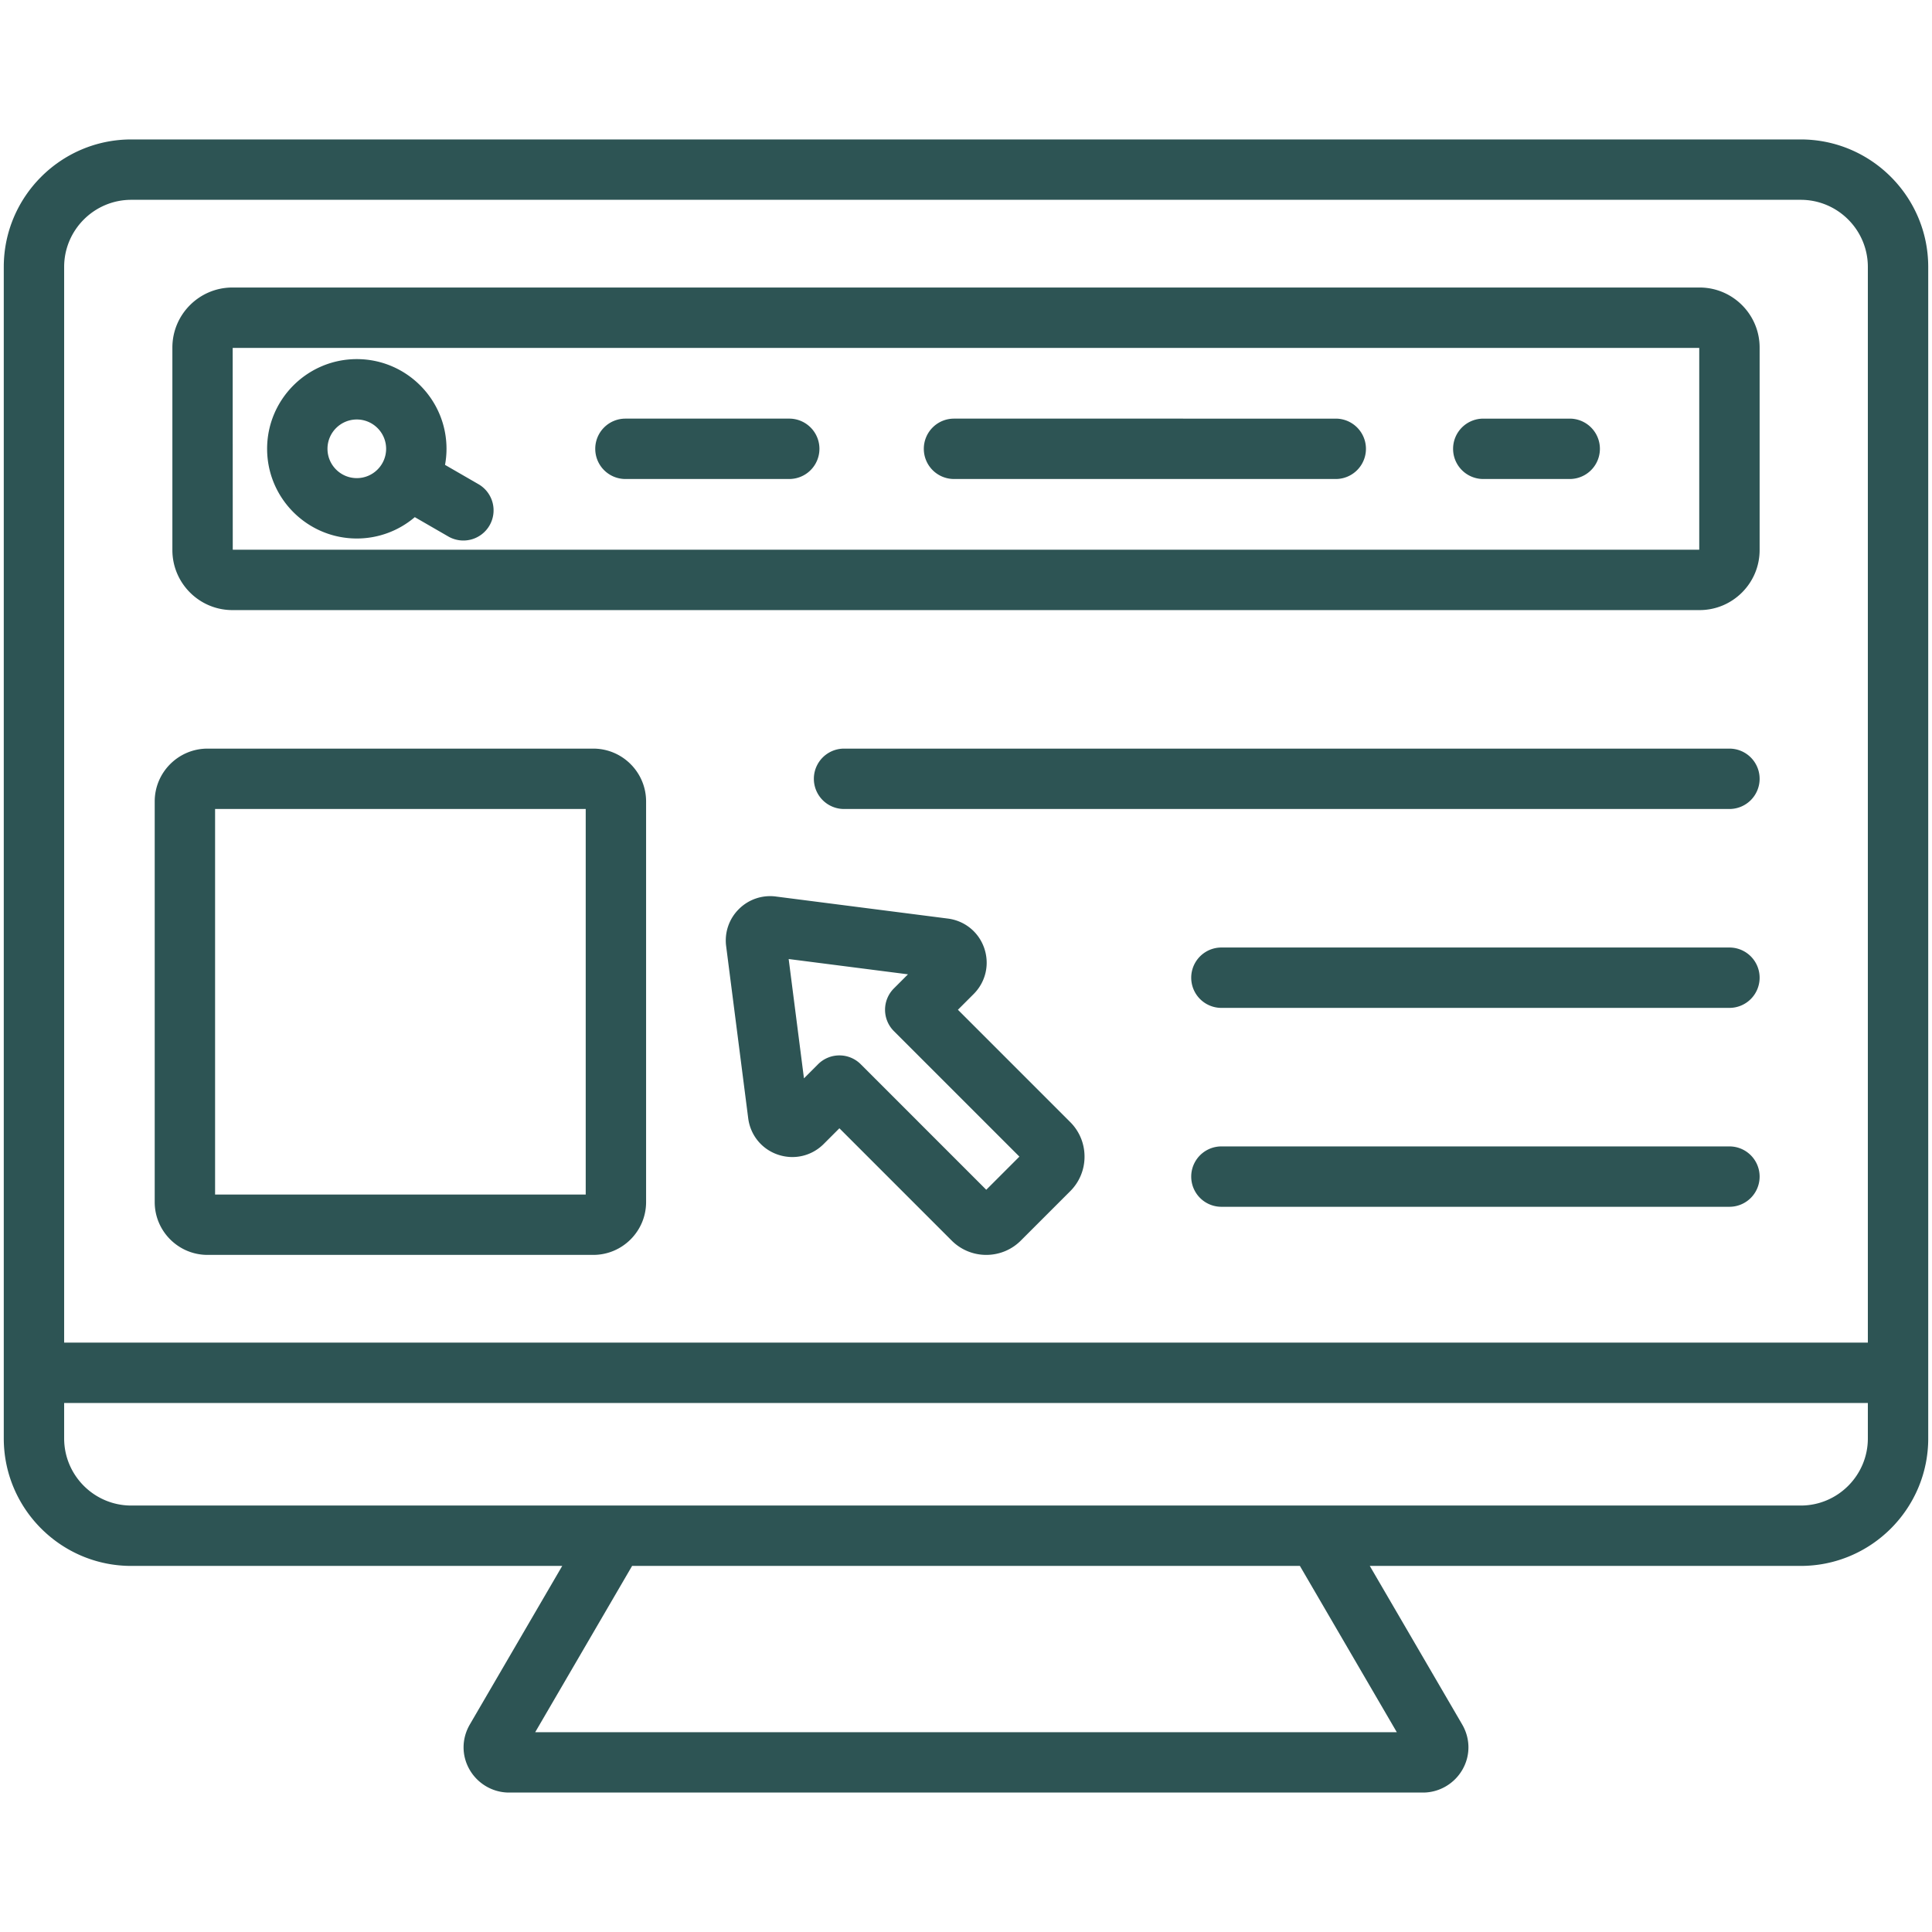
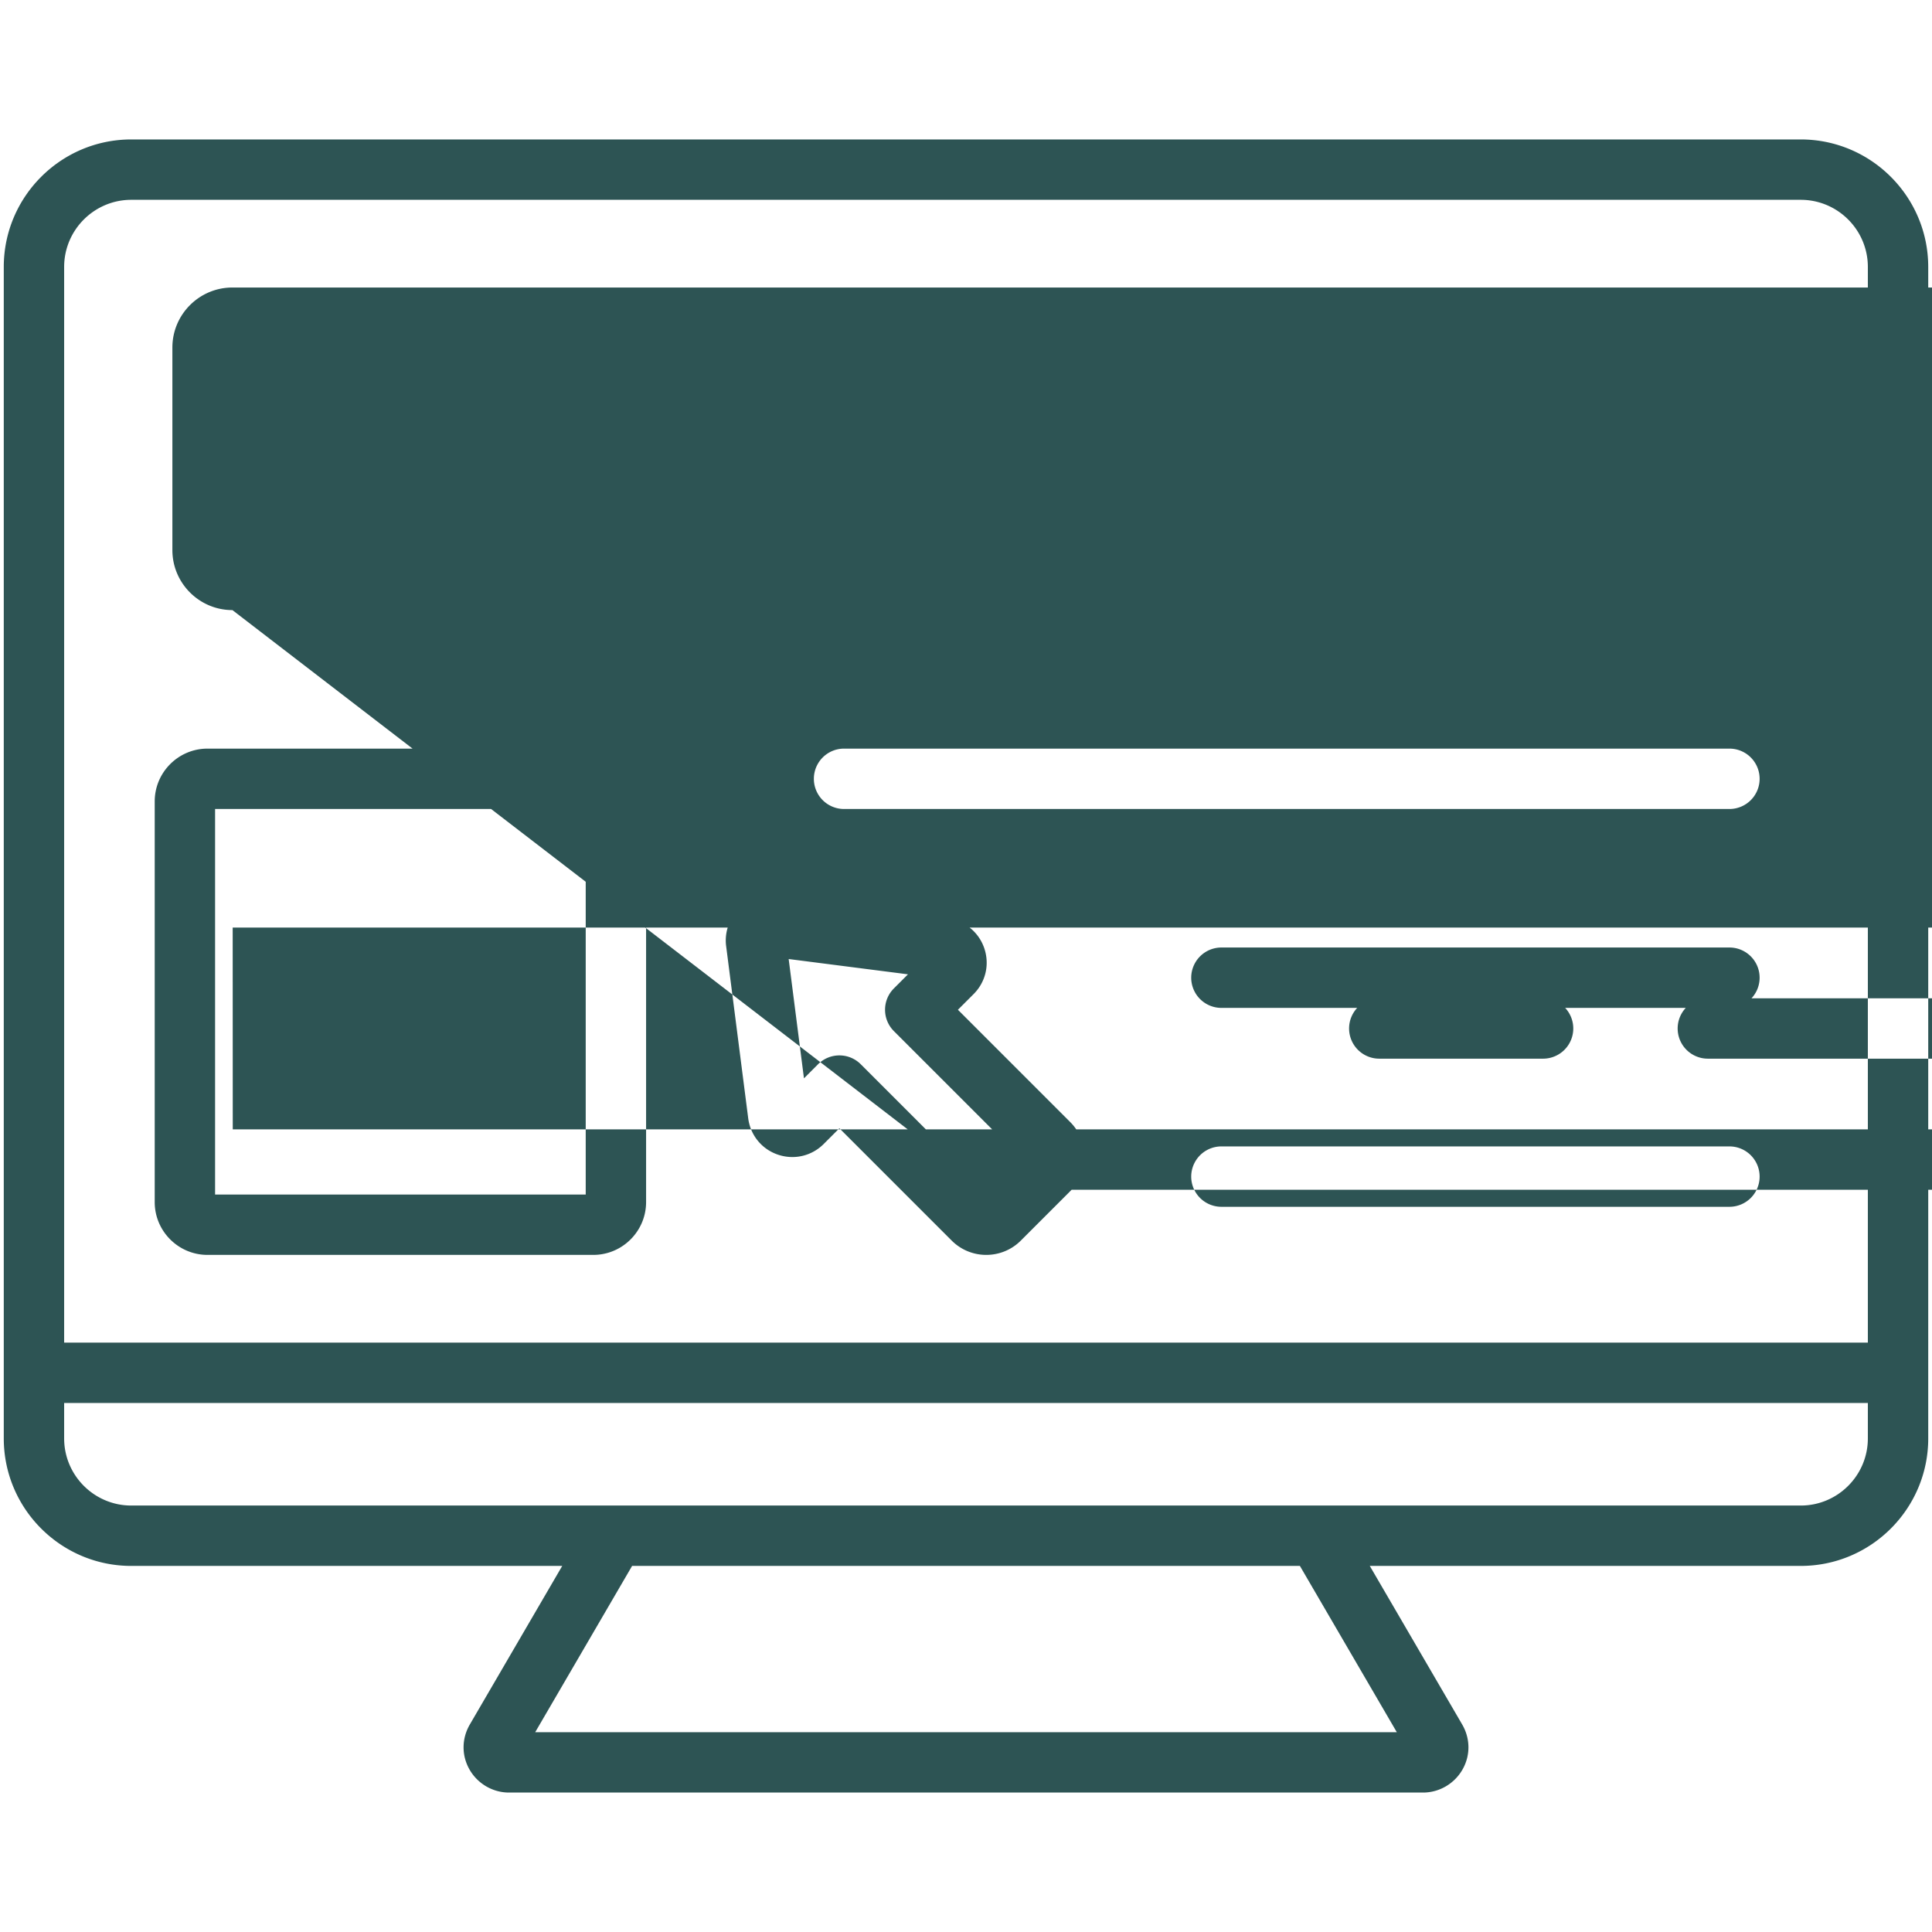
<svg xmlns="http://www.w3.org/2000/svg" version="1.1" width="512" height="512" x="0" y="0" viewBox="0 0 512 512" style="enable-background:new 0 0 512 512" xml:space="preserve">
  <g>
-     <path d="M477.211 36.954H34.79C16.158 36.954 1 52.112 1 70.744v310.451c0 18.631 15.158 33.79 33.79 33.79h114.206l-24.48 42.008c-2.193 3.764-2.221 8.242-.074 11.978 2.154 3.748 6.158 6.076 10.449 6.076h242.22c4.291 0 8.295-2.328 10.448-6.076 2.147-3.736 2.12-8.214-.073-11.979l-24.48-42.008h114.206c18.631 0 33.789-15.158 33.789-33.79V70.744c-.001-18.632-15.159-33.79-33.79-33.79zm-442.421 16h442.421c9.809 0 17.789 7.98 17.789 17.79v285.058H17V70.744c0-9.809 7.98-17.79 17.79-17.79zm335.374 406.092H141.837l25.677-44.062h176.973zm107.047-60.062H34.79c-9.81 0-17.79-7.98-17.79-17.79v-9.393h478v9.393c0 9.809-7.98 17.79-17.789 17.79zM55 332.561h102.221c7.72 0 14-6.28 14-14v-106.17c0-7.72-6.28-14-14-14H55c-7.72 0-14 6.28-14 14v106.17c0 7.719 6.28 14 14 14zm2-118.17h98.221v102.17H57zm409.318-8a8 8 0 0 1-8 8H223.683a8 8 0 0 1 0-16h234.636a8 8 0 0 1 7.999 8zm0 52.71a8 8 0 0 1-8 8H323.686a8 8 0 0 1 0-16h134.633a8 8 0 0 1 7.999 8zm0 52.71a8 8 0 0 1-8 8H323.686a8 8 0 0 1 0-16h134.633a8 8 0 0 1 7.999 8zm-212.459-44.214 4.162-4.162c3.203-3.201 4.283-7.858 2.817-12.152-1.457-4.269-5.152-7.278-9.644-7.854l-45.58-5.843a11.71 11.71 0 0 0-9.823 3.352 11.694 11.694 0 0 0-3.352 9.824l5.842 45.579c.575 4.492 3.585 8.188 7.854 9.645 4.294 1.465 8.951.387 12.152-2.816l4.162-4.163 29.767 29.767a12.905 12.905 0 0 0 9.153 3.786c3.315 0 6.63-1.262 9.154-3.786l13.102-13.102a12.858 12.858 0 0 0 3.787-9.153c0-3.461-1.346-6.712-3.787-9.153zm7.511 47.702-33.263-33.263a7.974 7.974 0 0 0-5.657-2.343 7.976 7.976 0 0 0-5.657 2.343l-3.734 3.735-4.053-31.619 31.618 4.054-3.735 3.735a8 8 0 0 0 0 11.313l33.263 33.263zM61.593 161.681h388.815c8.772 0 15.91-7.137 15.91-15.909V92.104c0-8.772-7.138-15.909-15.91-15.909H61.593c-8.772 0-15.91 7.137-15.91 15.909v53.667c0 8.773 7.137 15.91 15.91 15.91zm388.725-69.486v53.486H61.683l-.019-53.486zm-292.572 26.744a8 8 0 0 1 8-8h43.412a8 8 0 0 1 0 16h-43.412a8 8 0 0 1-8-8zm227.337.002a8 8 0 0 1 8-8h22.908a8 8 0 0 1 0 16h-22.908a8 8 0 0 1-8-8zm-140.263-.002a8 8 0 0 1 8-8l101.17.002a8 8 0 0 1 0 16l-101.17-.002a8 8 0 0 1-8-8zM94.557 142.708a23.66 23.66 0 0 0 15.37-5.659l8.876 5.124a8.003 8.003 0 0 0 10.929-2.928 8 8 0 0 0-2.929-10.928l-8.865-5.118c.251-1.383.39-2.806.39-4.26 0-13.107-10.663-23.77-23.771-23.77-13.106 0-23.77 10.663-23.77 23.77 0 13.106 10.663 23.769 23.77 23.769zm0-31.54c4.285 0 7.771 3.485 7.771 7.77 0 4.284-3.485 7.77-7.771 7.77-4.284 0-7.77-3.485-7.77-7.77 0-4.284 3.485-7.77 7.77-7.77z" fill="#2d5454" opacity="1" data-original="#000000" />
+     <path d="M477.211 36.954H34.79C16.158 36.954 1 52.112 1 70.744v310.451c0 18.631 15.158 33.79 33.79 33.79h114.206l-24.48 42.008c-2.193 3.764-2.221 8.242-.074 11.978 2.154 3.748 6.158 6.076 10.449 6.076h242.22c4.291 0 8.295-2.328 10.448-6.076 2.147-3.736 2.12-8.214-.073-11.979l-24.48-42.008h114.206c18.631 0 33.789-15.158 33.789-33.79V70.744c-.001-18.632-15.159-33.79-33.79-33.79zm-442.421 16h442.421c9.809 0 17.789 7.98 17.789 17.79v285.058H17V70.744c0-9.809 7.98-17.79 17.79-17.79zm335.374 406.092H141.837l25.677-44.062h176.973zm107.047-60.062H34.79c-9.81 0-17.79-7.98-17.79-17.79v-9.393h478v9.393c0 9.809-7.98 17.79-17.789 17.79zM55 332.561h102.221c7.72 0 14-6.28 14-14v-106.17c0-7.72-6.28-14-14-14H55c-7.72 0-14 6.28-14 14v106.17c0 7.719 6.28 14 14 14zm2-118.17h98.221v102.17H57zm409.318-8a8 8 0 0 1-8 8H223.683a8 8 0 0 1 0-16h234.636a8 8 0 0 1 7.999 8zm0 52.71a8 8 0 0 1-8 8H323.686a8 8 0 0 1 0-16h134.633a8 8 0 0 1 7.999 8zm0 52.71a8 8 0 0 1-8 8H323.686a8 8 0 0 1 0-16h134.633a8 8 0 0 1 7.999 8zm-212.459-44.214 4.162-4.162c3.203-3.201 4.283-7.858 2.817-12.152-1.457-4.269-5.152-7.278-9.644-7.854l-45.58-5.843a11.71 11.71 0 0 0-9.823 3.352 11.694 11.694 0 0 0-3.352 9.824l5.842 45.579c.575 4.492 3.585 8.188 7.854 9.645 4.294 1.465 8.951.387 12.152-2.816l4.162-4.163 29.767 29.767a12.905 12.905 0 0 0 9.153 3.786c3.315 0 6.63-1.262 9.154-3.786l13.102-13.102a12.858 12.858 0 0 0 3.787-9.153c0-3.461-1.346-6.712-3.787-9.153zm7.511 47.702-33.263-33.263a7.974 7.974 0 0 0-5.657-2.343 7.976 7.976 0 0 0-5.657 2.343l-3.734 3.735-4.053-31.619 31.618 4.054-3.735 3.735a8 8 0 0 0 0 11.313l33.263 33.263zh388.815c8.772 0 15.91-7.137 15.91-15.909V92.104c0-8.772-7.138-15.909-15.91-15.909H61.593c-8.772 0-15.91 7.137-15.91 15.909v53.667c0 8.773 7.137 15.91 15.91 15.91zm388.725-69.486v53.486H61.683l-.019-53.486zm-292.572 26.744a8 8 0 0 1 8-8h43.412a8 8 0 0 1 0 16h-43.412a8 8 0 0 1-8-8zm227.337.002a8 8 0 0 1 8-8h22.908a8 8 0 0 1 0 16h-22.908a8 8 0 0 1-8-8zm-140.263-.002a8 8 0 0 1 8-8l101.17.002a8 8 0 0 1 0 16l-101.17-.002a8 8 0 0 1-8-8zM94.557 142.708a23.66 23.66 0 0 0 15.37-5.659l8.876 5.124a8.003 8.003 0 0 0 10.929-2.928 8 8 0 0 0-2.929-10.928l-8.865-5.118c.251-1.383.39-2.806.39-4.26 0-13.107-10.663-23.77-23.771-23.77-13.106 0-23.77 10.663-23.77 23.77 0 13.106 10.663 23.769 23.77 23.769zm0-31.54c4.285 0 7.771 3.485 7.771 7.77 0 4.284-3.485 7.77-7.771 7.77-4.284 0-7.77-3.485-7.77-7.77 0-4.284 3.485-7.77 7.77-7.77z" fill="#2d5454" opacity="1" data-original="#000000" />
  </g>
</svg>